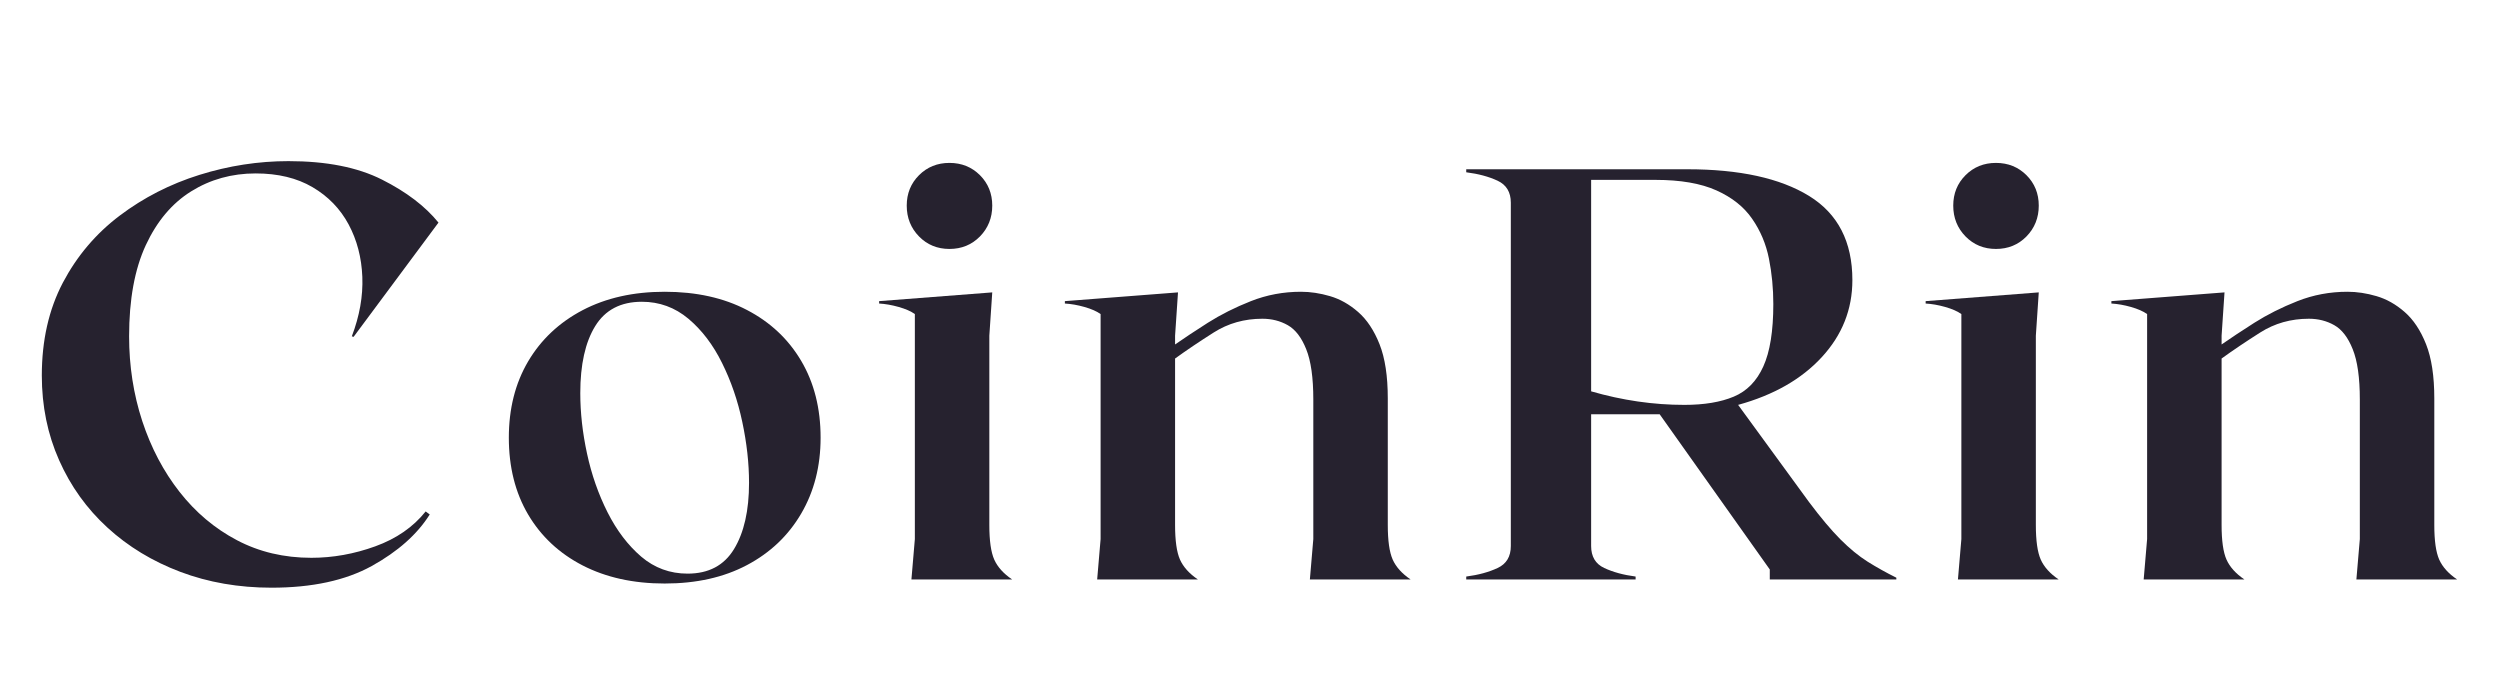
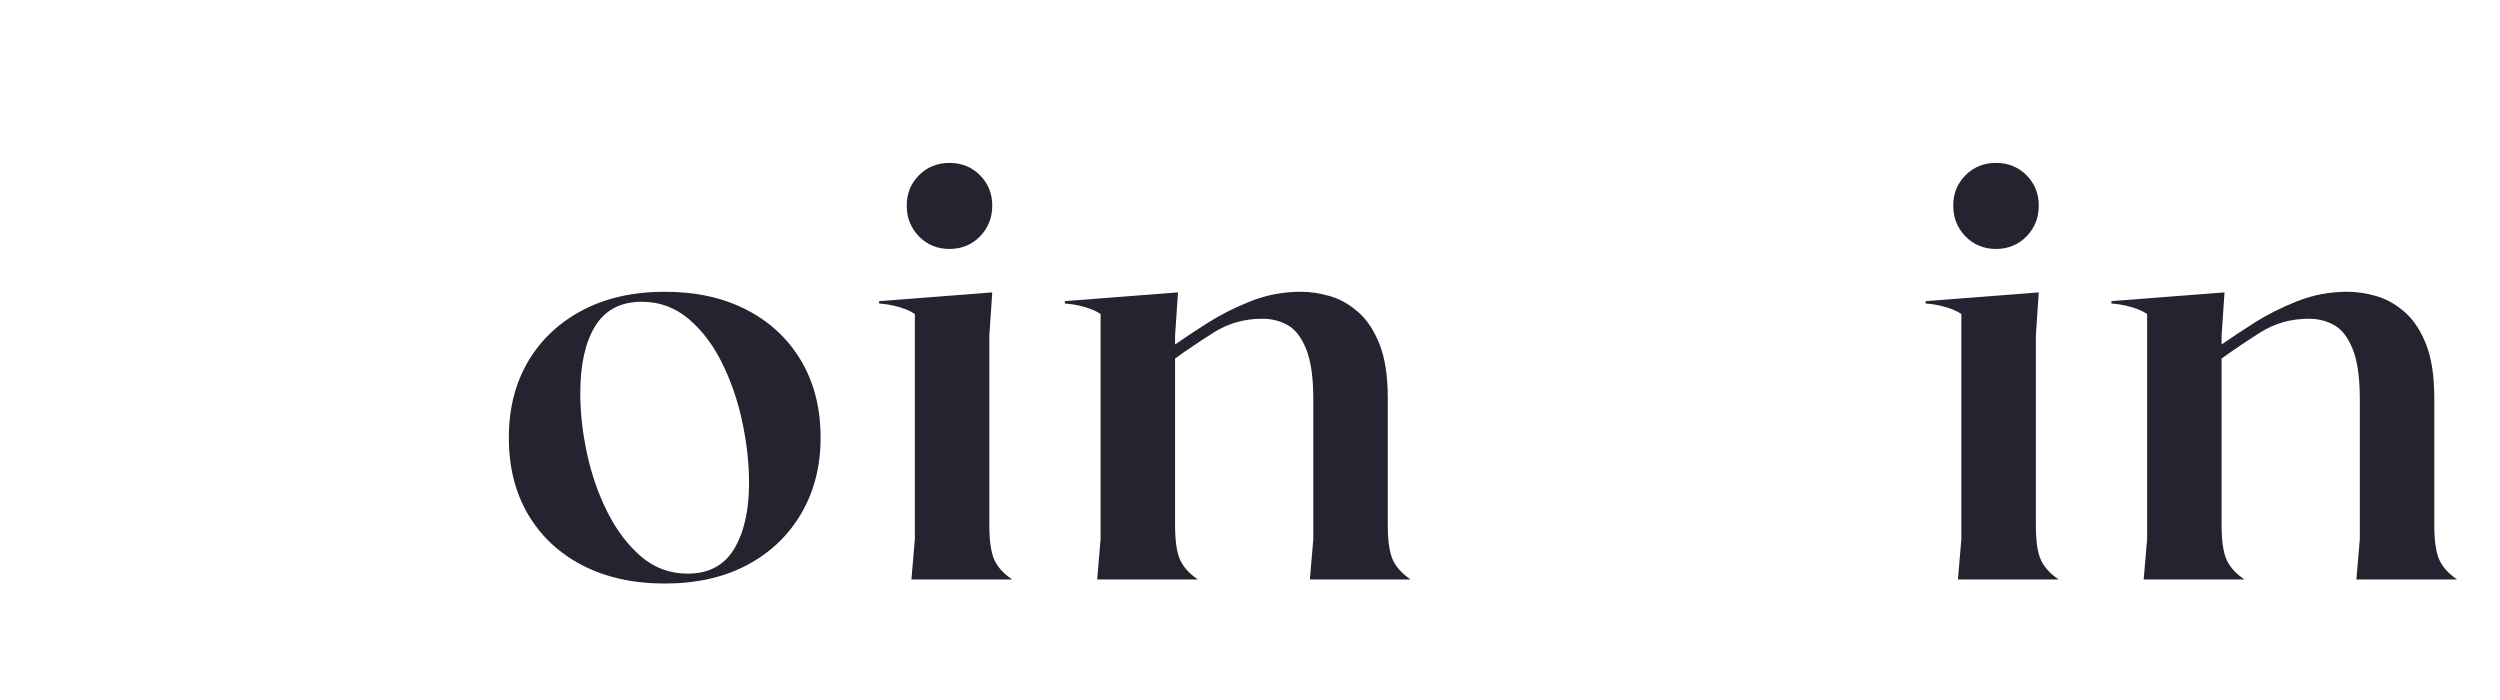
<svg xmlns="http://www.w3.org/2000/svg" width="500" viewBox="0 0 375 105" height="140" preserveAspectRatio="xMidYMid meet">
  <defs>
    <g />
  </defs>
  <g fill="#26222f" fill-opacity="1">
    <g transform="translate(2.319, 86.92)">
      <g>
-         <path d="M 62.141 -9.75 C 60.266 -6.77 57.363 -4.191 53.438 -2.016 C 49.508 0.148 44.5 1.234 38.406 1.234 C 33.488 1.234 28.93 0.441 24.734 -1.141 C 20.547 -2.723 16.898 -4.938 13.797 -7.781 C 10.691 -10.625 8.273 -13.992 6.547 -17.891 C 4.816 -21.785 3.953 -26.02 3.953 -30.594 C 3.953 -35.863 5.004 -40.504 7.109 -44.516 C 9.223 -48.523 12.066 -51.879 15.641 -54.578 C 19.211 -57.273 23.195 -59.312 27.594 -60.688 C 31.988 -62.062 36.441 -62.75 40.953 -62.75 C 46.641 -62.75 51.312 -61.828 54.969 -59.984 C 58.633 -58.141 61.461 -55.988 63.453 -53.531 L 50.719 -36.391 L 50.453 -36.469 C 51.617 -39.52 52.145 -42.492 52.031 -45.391 C 51.914 -48.297 51.227 -50.922 49.969 -53.266 C 48.707 -55.609 46.906 -57.469 44.562 -58.844 C 42.219 -60.219 39.375 -60.906 36.031 -60.906 C 32.457 -60.906 29.234 -60.008 26.359 -58.219 C 23.492 -56.438 21.223 -53.742 19.547 -50.141 C 17.879 -46.535 17.047 -41.977 17.047 -36.469 C 17.047 -32.02 17.703 -27.785 19.016 -23.766 C 20.336 -19.754 22.203 -16.211 24.609 -13.141 C 27.016 -10.066 29.883 -7.648 33.219 -5.891 C 36.562 -4.129 40.285 -3.25 44.391 -3.25 C 47.609 -3.25 50.801 -3.82 53.969 -4.969 C 57.133 -6.113 59.656 -7.859 61.531 -10.203 Z M 62.141 -9.75 " />
-       </g>
+         </g>
    </g>
  </g>
  <g fill="#26222f" fill-opacity="1">
    <g transform="translate(72.809, 86.92)">
      <g>
        <path d="M 26.891 -43.156 C 31.641 -43.156 35.754 -42.242 39.234 -40.422 C 42.723 -38.609 45.438 -36.062 47.375 -32.781 C 49.312 -29.5 50.281 -25.66 50.281 -21.266 C 50.281 -16.992 49.312 -13.203 47.375 -9.891 C 45.438 -6.578 42.723 -4 39.234 -2.156 C 35.754 -0.312 31.641 0.609 26.891 0.609 C 22.203 0.609 18.098 -0.297 14.578 -2.109 C 11.066 -3.922 8.344 -6.469 6.406 -9.75 C 4.477 -13.031 3.516 -16.867 3.516 -21.266 C 3.516 -25.609 4.477 -29.422 6.406 -32.703 C 8.344 -35.984 11.066 -38.547 14.578 -40.391 C 18.098 -42.234 22.203 -43.156 26.891 -43.156 Z M 30.328 -0.875 C 33.484 -0.875 35.805 -2.102 37.297 -4.562 C 38.797 -7.031 39.547 -10.344 39.547 -14.5 C 39.547 -17.426 39.207 -20.473 38.531 -23.641 C 37.863 -26.805 36.852 -29.75 35.5 -32.469 C 34.156 -35.195 32.473 -37.41 30.453 -39.109 C 28.43 -40.805 26.102 -41.656 23.469 -41.656 C 20.301 -41.656 17.969 -40.438 16.469 -38 C 14.977 -35.57 14.234 -32.223 14.234 -27.953 C 14.234 -25.023 14.57 -21.992 15.25 -18.859 C 15.926 -15.723 16.953 -12.789 18.328 -10.062 C 19.703 -7.344 21.383 -5.129 23.375 -3.422 C 25.375 -1.723 27.691 -0.875 30.328 -0.875 Z M 30.328 -0.875 " />
      </g>
    </g>
  </g>
  <g fill="#26222f" fill-opacity="1">
    <g transform="translate(130.994, 86.92)">
      <g>
        <path d="M 11.422 -49.578 C 9.609 -49.578 8.086 -50.203 6.859 -51.453 C 5.629 -52.711 5.016 -54.254 5.016 -56.078 C 5.016 -57.891 5.629 -59.41 6.859 -60.641 C 8.086 -61.867 9.609 -62.484 11.422 -62.484 C 13.242 -62.484 14.77 -61.867 16 -60.641 C 17.227 -59.41 17.844 -57.891 17.844 -56.078 C 17.844 -54.254 17.227 -52.711 16 -51.453 C 14.77 -50.203 13.242 -49.578 11.422 -49.578 Z M 5.719 0 L 6.234 -6.062 L 6.234 -39.812 C 5.648 -40.227 4.844 -40.582 3.812 -40.875 C 2.789 -41.164 1.812 -41.336 0.875 -41.391 L 0.875 -41.75 L 17.844 -43.062 L 17.406 -36.562 L 17.406 -8.172 C 17.406 -5.828 17.648 -4.098 18.141 -2.984 C 18.641 -1.867 19.535 -0.875 20.828 0 Z M 5.719 0 " />
      </g>
    </g>
  </g>
  <g fill="#26222f" fill-opacity="1">
    <g transform="translate(158.856, 86.92)">
      <g>
        <path d="M 37.625 0 L 38.141 -6.062 L 38.141 -26.984 C 38.141 -30.266 37.785 -32.781 37.078 -34.531 C 36.379 -36.289 35.457 -37.492 34.312 -38.141 C 33.176 -38.785 31.906 -39.109 30.5 -39.109 C 27.801 -39.109 25.367 -38.422 23.203 -37.047 C 21.035 -35.672 19.102 -34.367 17.406 -33.141 L 17.406 -8.172 C 17.406 -5.828 17.648 -4.098 18.141 -2.984 C 18.641 -1.867 19.535 -0.875 20.828 0 L 5.719 0 L 6.234 -6.062 L 6.234 -39.812 C 5.648 -40.227 4.844 -40.582 3.812 -40.875 C 2.789 -41.164 1.812 -41.336 0.875 -41.391 L 0.875 -41.75 L 17.844 -43.062 L 17.406 -36.562 L 17.406 -35.25 C 18.75 -36.188 20.383 -37.27 22.312 -38.5 C 24.25 -39.727 26.406 -40.812 28.781 -41.75 C 31.156 -42.688 33.66 -43.156 36.297 -43.156 C 37.703 -43.156 39.148 -42.938 40.641 -42.5 C 42.141 -42.062 43.547 -41.27 44.859 -40.125 C 46.18 -38.977 47.254 -37.363 48.078 -35.281 C 48.898 -33.207 49.312 -30.5 49.312 -27.156 L 49.312 -8.172 C 49.312 -5.828 49.555 -4.098 50.047 -2.984 C 50.547 -1.867 51.441 -0.875 52.734 0 Z M 37.625 0 " />
      </g>
    </g>
  </g>
  <g fill="#26222f" fill-opacity="1">
    <g transform="translate(218.623, 86.92)">
      <g>
-         <path d="M 52.734 -11.609 C 54.492 -9.266 56.062 -7.398 57.438 -6.016 C 58.812 -4.641 60.172 -3.523 61.516 -2.672 C 62.867 -1.828 64.305 -1.023 65.828 -0.266 L 65.828 0 L 46.844 0 L 46.844 -1.5 L 30.328 -24.781 L 20.047 -24.781 L 20.047 -5.016 C 20.047 -3.43 20.703 -2.332 22.016 -1.719 C 23.336 -1.102 24.906 -0.676 26.719 -0.438 L 26.719 0 L 1.312 0 L 1.312 -0.438 C 3.133 -0.676 4.703 -1.102 6.016 -1.719 C 7.336 -2.332 8 -3.43 8 -5.016 L 8 -56.516 C 8 -58.098 7.336 -59.195 6.016 -59.812 C 4.703 -60.426 3.133 -60.848 1.312 -61.078 L 1.312 -61.531 L 34.453 -61.531 C 42.305 -61.531 48.398 -60.195 52.734 -57.531 C 57.066 -54.863 59.234 -50.656 59.234 -44.906 C 59.234 -40.52 57.707 -36.672 54.656 -33.359 C 51.613 -30.047 47.426 -27.656 42.094 -26.188 Z M 20.047 -59.938 L 20.047 -28.219 C 24.734 -26.863 29.391 -26.188 34.016 -26.188 C 37.004 -26.188 39.477 -26.598 41.438 -27.422 C 43.406 -28.242 44.883 -29.754 45.875 -31.953 C 46.875 -34.148 47.375 -37.27 47.375 -41.312 C 47.375 -43.656 47.156 -45.926 46.719 -48.125 C 46.281 -50.32 45.441 -52.312 44.203 -54.094 C 42.973 -55.883 41.188 -57.305 38.844 -58.359 C 36.5 -59.41 33.453 -59.938 29.703 -59.938 Z M 20.047 -59.938 " />
-       </g>
+         </g>
    </g>
  </g>
  <g fill="#26222f" fill-opacity="1">
    <g transform="translate(287.971, 86.92)">
      <g>
        <path d="M 11.422 -49.578 C 9.609 -49.578 8.086 -50.203 6.859 -51.453 C 5.629 -52.711 5.016 -54.254 5.016 -56.078 C 5.016 -57.891 5.629 -59.41 6.859 -60.641 C 8.086 -61.867 9.609 -62.484 11.422 -62.484 C 13.242 -62.484 14.77 -61.867 16 -60.641 C 17.227 -59.41 17.844 -57.891 17.844 -56.078 C 17.844 -54.254 17.227 -52.711 16 -51.453 C 14.77 -50.203 13.242 -49.578 11.422 -49.578 Z M 5.719 0 L 6.234 -6.062 L 6.234 -39.812 C 5.648 -40.227 4.844 -40.582 3.812 -40.875 C 2.789 -41.164 1.812 -41.336 0.875 -41.391 L 0.875 -41.75 L 17.844 -43.062 L 17.406 -36.562 L 17.406 -8.172 C 17.406 -5.828 17.648 -4.098 18.141 -2.984 C 18.641 -1.867 19.535 -0.875 20.828 0 Z M 5.719 0 " />
      </g>
    </g>
  </g>
  <g fill="#26222f" fill-opacity="1">
    <g transform="translate(315.833, 86.92)">
      <g>
        <path d="M 37.625 0 L 38.141 -6.062 L 38.141 -26.984 C 38.141 -30.266 37.785 -32.781 37.078 -34.531 C 36.379 -36.289 35.457 -37.492 34.312 -38.141 C 33.176 -38.785 31.906 -39.109 30.5 -39.109 C 27.801 -39.109 25.367 -38.422 23.203 -37.047 C 21.035 -35.672 19.102 -34.367 17.406 -33.141 L 17.406 -8.172 C 17.406 -5.828 17.648 -4.098 18.141 -2.984 C 18.641 -1.867 19.535 -0.875 20.828 0 L 5.719 0 L 6.234 -6.062 L 6.234 -39.812 C 5.648 -40.227 4.844 -40.582 3.812 -40.875 C 2.789 -41.164 1.812 -41.336 0.875 -41.391 L 0.875 -41.75 L 17.844 -43.062 L 17.406 -36.562 L 17.406 -35.25 C 18.75 -36.188 20.383 -37.27 22.312 -38.5 C 24.25 -39.727 26.406 -40.812 28.781 -41.75 C 31.156 -42.688 33.66 -43.156 36.297 -43.156 C 37.703 -43.156 39.148 -42.938 40.641 -42.5 C 42.141 -42.062 43.547 -41.27 44.859 -40.125 C 46.18 -38.977 47.254 -37.363 48.078 -35.281 C 48.898 -33.207 49.312 -30.5 49.312 -27.156 L 49.312 -8.172 C 49.312 -5.828 49.555 -4.098 50.047 -2.984 C 50.547 -1.867 51.441 -0.875 52.734 0 Z M 37.625 0 " />
      </g>
    </g>
  </g>
</svg>